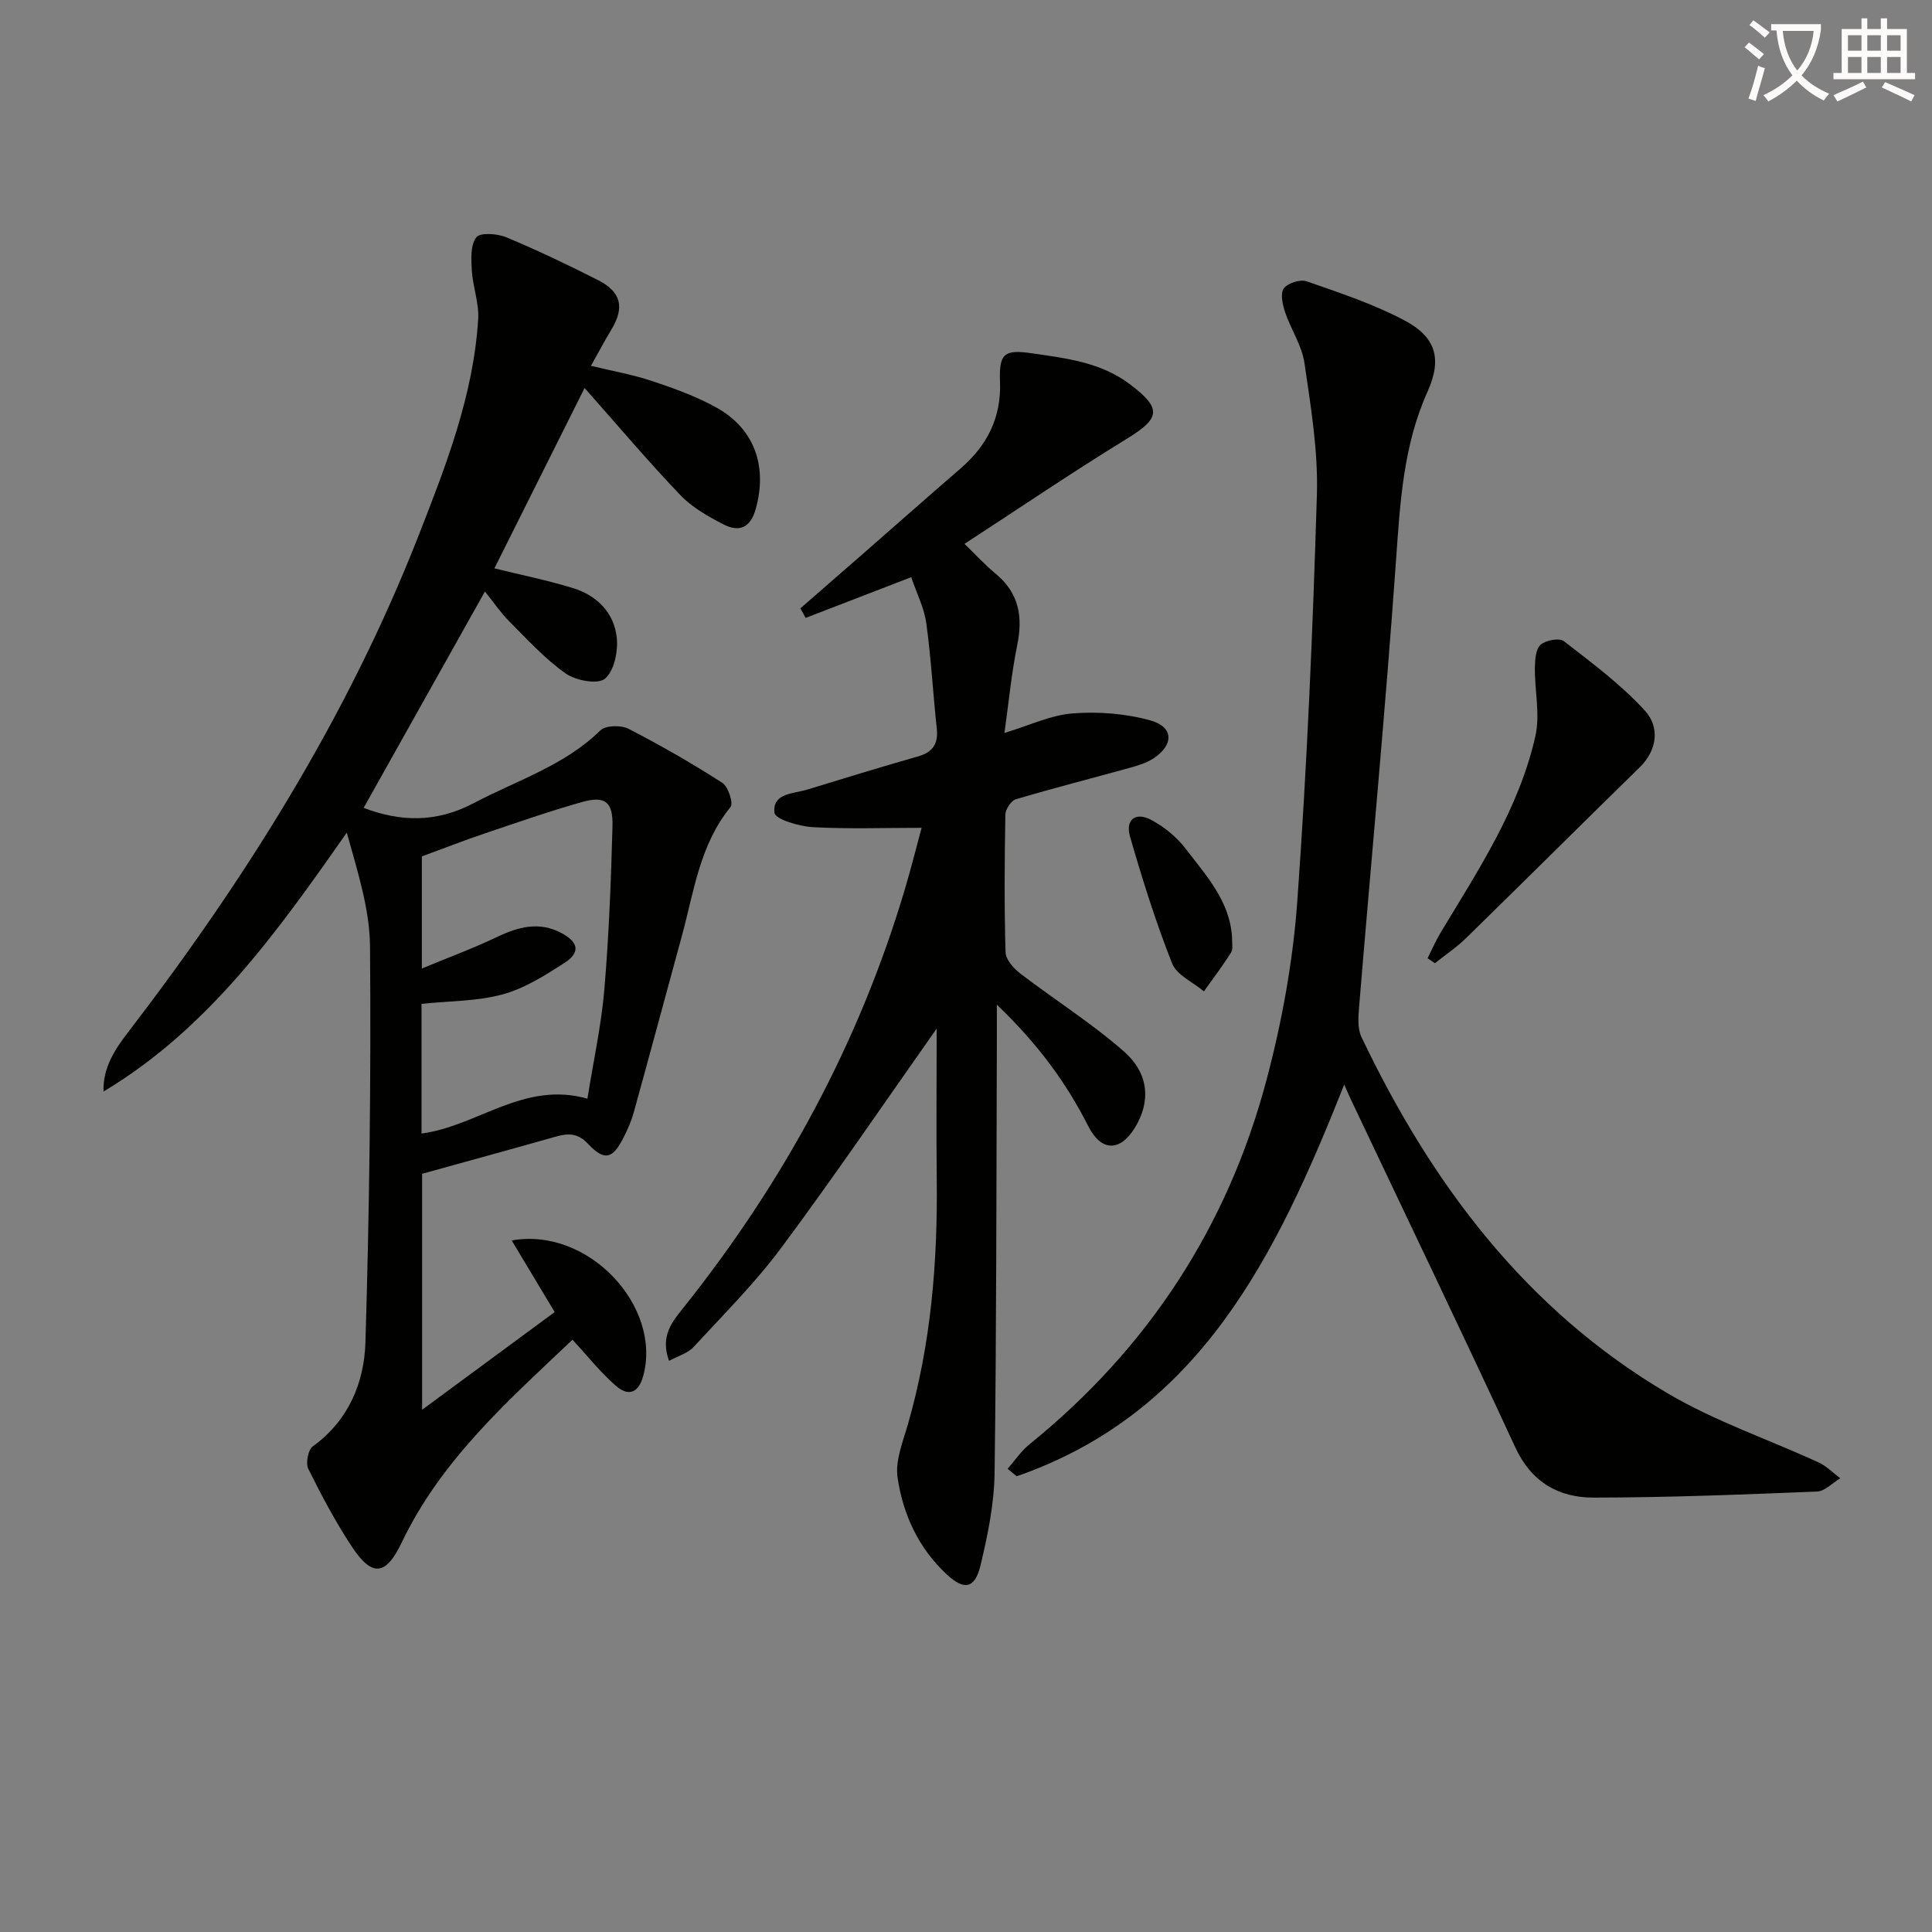
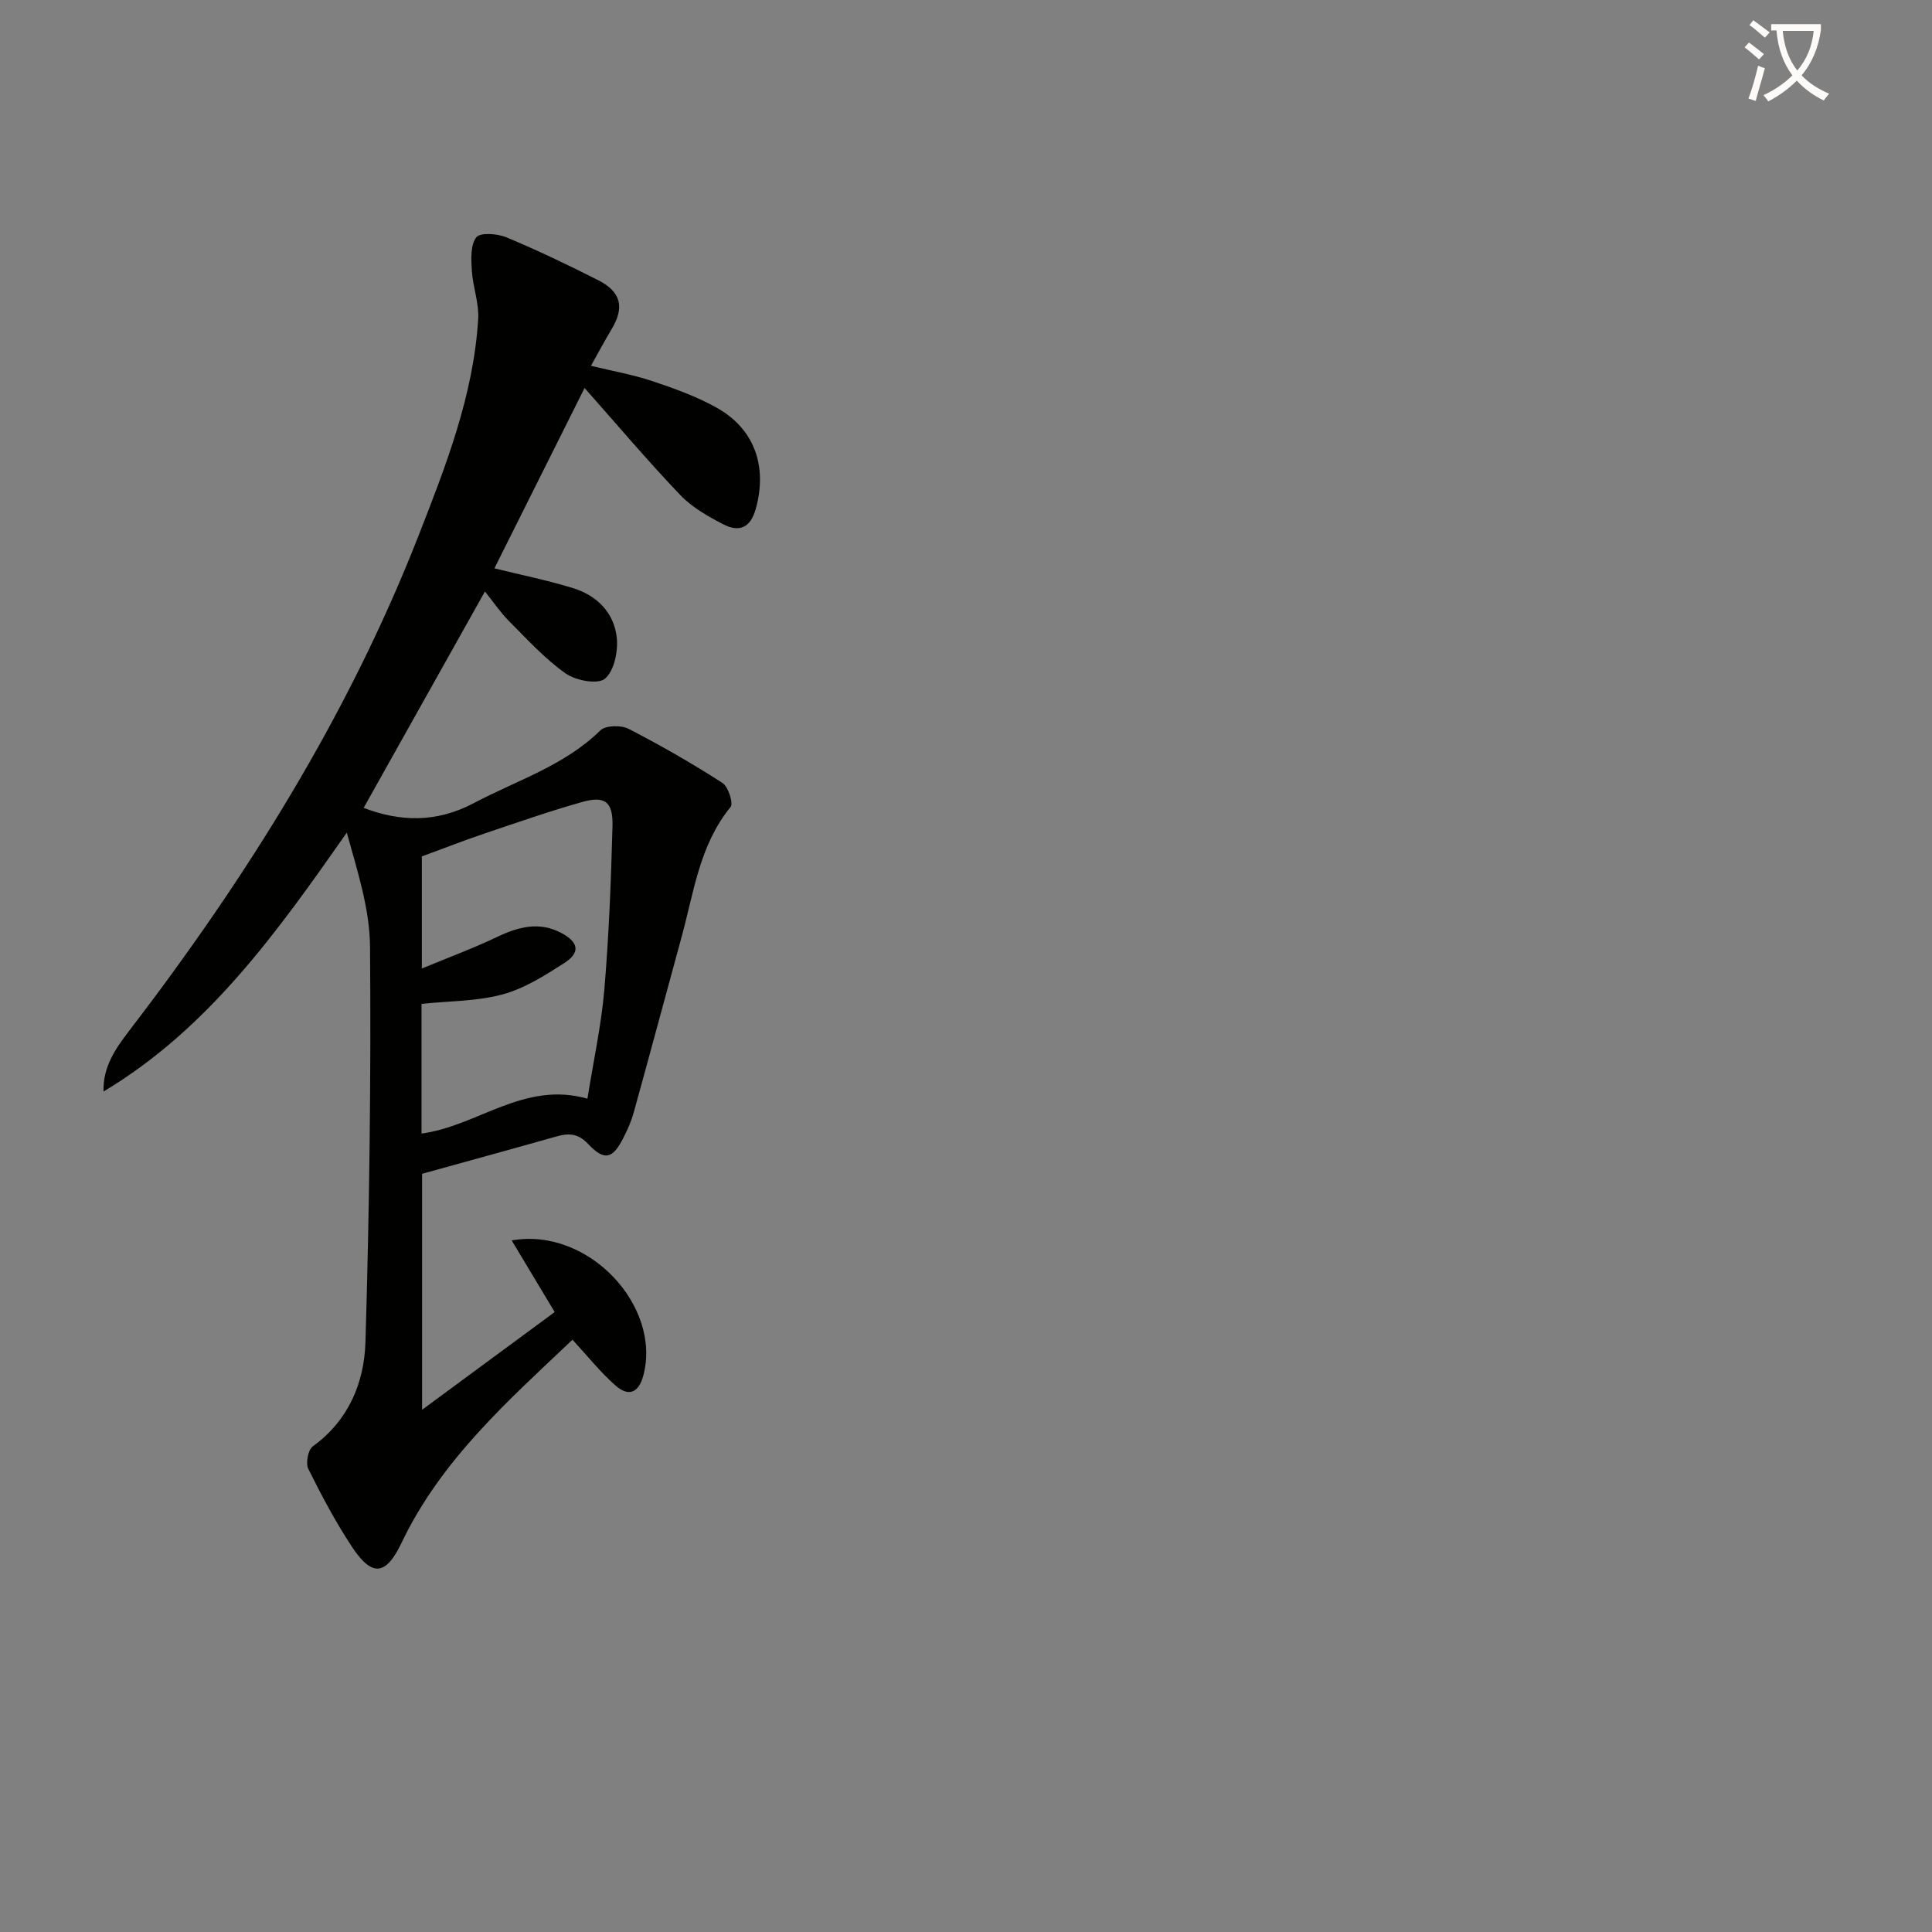
<svg xmlns="http://www.w3.org/2000/svg" enable-background="new 0 0 400 400" viewBox="0 0 400 400">
  <rect x="0" y="0" width="400" height="400" fill="#808080" stroke="none" />
  <path d="m362.1 8.8c1.1.8 2.1 1.6 3.1 2.4l-1 1.1c-1.3-1.1-2.3-2-3-2.5zm1.9 4.8c.5.2.9.4 1.4.5-.6 2.3-1.3 4.5-1.9 6.8l-1.5-.5c.8-2.1 1.4-4.3 2-6.8zm-1-9.4c1.3.9 2.4 1.8 3.4 2.5l-1 1.1c-1.4-1.2-2.4-2.1-3.2-2.6zm3.7 2.2v-1.4h10.3v1.2c-.5 3.6-1.8 6.8-4 9.4 1.5 1.6 3.4 2.8 5.7 3.8-.3.4-.7.8-1.1 1.4-2.3-1.1-4.1-2.5-5.6-4.1-1.6 1.6-3.6 3.1-5.9 4.3-.3-.5-.7-.9-1-1.3 2.4-1.1 4.4-2.5 6-4.1-1.9-2.5-3-5.6-3.3-9.3h-1.1zm8.8 0h-6.4c.3 3.3 1.3 6 3 8.2 2-2.3 3.1-5.1 3.4-8.2z" fill="#fcfbfa" />
-   <path d="m385.3 3.8h1.3v2.2h2.8v-2.2h1.3v2.2h4.1v9.1h1.7v1.3h-16.9v-1.3h1.7v-9.1h4.1v-2.2zm.4 13.1.7 1.2c-1.8.9-3.8 1.9-6 2.9-.2-.4-.5-.8-.8-1.3 2.3-1 4.3-1.9 6.1-2.8zm-3.1-6.4h2.8v-3.2h-2.8zm0 4.6h2.8v-3.3h-2.8zm4-4.6h2.8v-3.2h-2.8zm0 4.6h2.8v-3.3h-2.8zm3.7 1.9c2.1.9 4.1 1.8 6.1 2.7l-.7 1.3c-2.2-1.1-4.2-2-6.1-2.9zm3.2-9.7h-2.8v3.2h2.8zm-2.8 7.8h2.8v-3.3h-2.8z" fill="#fcfbfa" />
  <g fill="#010100">
    <path d="m118.53 277.37c-13.13 12.46-27.14 24.76-35.38 42.03-3.27 6.85-6.13 7.17-10.35.75-3.36-5.11-6.25-10.55-8.97-16.04-.58-1.17-.05-3.95.93-4.66 7.41-5.35 10.64-13.18 10.9-21.53.82-27.29 1.17-54.61.95-81.91-.06-7.87-2.63-15.72-4.81-23.62-14.41 20.56-28.59 40.55-50.37 53.6-.14-5.01 2.39-8.76 5.16-12.37 24.31-31.69 45.39-65.29 60.02-102.6 5.67-14.5 11.41-29.11 12.39-44.92.21-3.34-1.12-6.75-1.32-10.15-.14-2.32-.29-5.25.94-6.82.82-1.04 4.35-.77 6.21 0 6.44 2.68 12.75 5.71 18.98 8.86 4.82 2.44 5.53 5.66 2.79 10.21-1.44 2.39-2.74 4.85-4.25 7.54 4.4 1.07 8.66 1.81 12.72 3.17 4.54 1.51 9.13 3.17 13.29 5.49 7.92 4.41 10.56 12.25 8.1 21-1.13 4.01-3.52 4.79-6.69 3.16-3.2-1.65-6.51-3.53-8.95-6.09-6.75-7.08-13.08-14.57-19.79-22.14-6.33 12.66-12.52 25.03-18.67 37.34 5.5 1.36 10.98 2.46 16.3 4.1 4.96 1.53 8.51 5.12 9.04 10.3.29 2.83-.56 6.88-2.47 8.46-1.49 1.23-6.05.37-8.14-1.11-4.29-3.04-7.93-7.04-11.68-10.8-1.74-1.74-3.14-3.83-5.01-6.16-8.49 15.15-16.82 30-25.11 44.8 7.42 2.84 14.94 3.18 22.82-.99 8.91-4.72 18.72-7.72 26.2-15.06 1.08-1.05 4.28-1.11 5.82-.32 6.65 3.42 13.15 7.16 19.44 11.2 1.21.78 2.31 4.24 1.68 5-6.42 7.85-7.58 17.58-10.11 26.81-3.32 12.15-6.58 24.31-9.94 36.45-.48 1.74-1.23 3.44-2.05 5.06-2.28 4.55-3.97 5.05-7.39 1.43-2.13-2.26-4.07-2.25-6.62-1.53-9.08 2.57-18.18 5.06-27.75 7.71v48.86c9.56-7.05 18.53-13.65 27.45-20.23-3.03-5.05-5.87-9.78-8.9-14.83 15.88-2.83 31.11 13.62 27.25 27.99-1.01 3.75-3.18 4.32-5.74 2.06-3.14-2.75-5.76-6.07-8.92-9.5zm-31.19-76.85c5.61-2.33 10.69-4.2 15.57-6.53 4.42-2.11 8.73-3.26 13.32-.82 3.6 1.91 3.97 4.06.58 6.23-4.01 2.57-8.24 5.26-12.76 6.48-5.3 1.44-11.02 1.35-16.78 1.96v26.85c11.63-1.54 21.19-10.96 34.35-7.22 1.26-7.9 2.87-15.19 3.5-22.56.95-11.25 1.39-22.56 1.69-33.85.13-5.1-1.56-6.35-6.34-5-6.82 1.93-13.53 4.27-20.24 6.54-4.16 1.4-8.25 3.01-12.89 4.71z" />
-     <path d="m193.93 212.96c-10.84 15.37-21.2 30.62-32.19 45.4-5.44 7.31-11.97 13.83-18.17 20.55-1.18 1.28-3.17 1.81-5.05 2.84-1.9-5.19.71-8.17 3.06-11.11 20.65-25.91 36.21-54.51 45.7-86.32 1.32-4.41 2.43-8.89 3.53-12.93-7.71 0-15.16.27-22.57-.14-2.81-.16-7.73-1.63-7.89-2.96-.49-4.12 3.93-3.94 6.8-4.82 7.61-2.33 15.22-4.67 22.88-6.85 3.09-.88 4.27-2.6 3.92-5.79-.79-7.26-1.17-14.57-2.17-21.8-.44-3.18-1.99-6.2-3.12-9.53-7.73 2.98-14.8 5.7-21.86 8.43-.36-.66-.72-1.32-1.09-1.98 4.44-3.87 8.88-7.72 13.31-11.6 6.64-5.81 13.25-11.65 19.92-17.42 5.48-4.74 8.39-10.52 8.1-17.93-.23-5.86.91-6.69 6.66-5.85 7.08 1.03 14.19 1.86 20.19 6.37 6.71 5.05 6.38 7.05-.59 11.32-11.29 6.92-22.25 14.37-33.61 21.76 2.15 2.08 4.16 4.29 6.44 6.17 4.82 3.98 5.69 8.88 4.48 14.77-1.19 5.81-1.74 11.75-2.65 18.21 5.12-1.54 9.57-3.7 14.15-4.05 5.32-.41 10.97.03 16.09 1.46 4.83 1.35 4.87 5.07.58 7.88-1.47.96-3.27 1.48-4.99 1.96-7.83 2.17-15.7 4.17-23.49 6.49-.98.29-2.13 2.07-2.15 3.18-.17 9.49-.24 19 .04 28.48.04 1.51 1.66 3.34 3.04 4.4 7.1 5.44 14.74 10.25 21.45 16.13 5.31 4.65 5.55 10.5 2.27 15.83-3.08 4.99-6.96 4.93-9.63-.34-4.61-9.11-10.55-17.15-18.93-25.16 0 2.98.01 4.74 0 6.5-.11 30.15-.07 60.31-.47 90.45-.09 6.39-1.41 12.86-2.91 19.11-1.17 4.88-3.38 5.25-6.99 1.9-5.84-5.42-9.07-12.42-10.19-20.06-.51-3.51 1.11-7.42 2.15-11.04 4.78-16.62 6.17-33.6 5.96-50.8-.11-10.4-.01-20.83-.01-31.11z" />
-     <path d="m278.31 224.55c-14.01 35.23-29.71 67.86-67.82 81.1-.62-.52-1.25-1.04-1.87-1.56 1.5-1.7 2.79-3.67 4.53-5.07 24.46-19.79 40.93-44.92 49.01-75.21 3.23-12.12 5.53-24.7 6.43-37.21 2.02-28.01 3.21-56.1 4.06-84.18.27-9.05-1.26-18.21-2.57-27.23-.53-3.64-2.81-6.99-4.02-10.57-.52-1.56-1.02-3.87-.26-4.91.81-1.11 3.4-1.93 4.73-1.47 6.87 2.4 13.87 4.71 20.26 8.1 6.47 3.43 7.83 7.92 4.78 14.71-5.05 11.22-5.69 23-6.54 35-2.18 30.82-5.1 61.58-7.64 92.37-.17 2.09-.36 4.52.49 6.3 14.47 30.33 34.04 56.49 63.47 73.8 9.8 5.77 20.8 9.49 31.19 14.27 1.64.75 2.98 2.17 4.46 3.27-1.6.96-3.18 2.69-4.82 2.75-15.41.62-30.84 1.24-46.26 1.25-7.2.01-12.85-3.18-16.18-10.37-11.1-23.97-22.55-47.77-33.86-71.64-.43-.88-.81-1.79-1.57-3.5z" />
-     <path d="m295.57 198.39c.9-1.79 1.7-3.65 2.73-5.36 7.8-12.95 16.23-25.66 19.59-40.65 1-4.47-.16-9.41-.11-14.13.02-1.64.16-3.85 1.18-4.76 1.06-.95 3.89-1.47 4.83-.74 5.84 4.53 11.88 9.01 16.82 14.44 2.97 3.28 2.62 8.01-1.14 11.69-12.01 11.74-23.91 23.59-35.92 35.33-1.97 1.93-4.3 3.49-6.47 5.21-.51-.33-1.01-.68-1.51-1.03z" />
-     <path d="m255.09 194.25c-.05.99.26 2.21-.2 2.94-1.74 2.77-3.73 5.39-5.63 8.06-2.26-1.9-5.63-3.37-6.59-5.79-3.38-8.55-6.15-17.37-8.7-26.22-1.03-3.56 1.14-5.22 4.41-3.47 2.68 1.43 5.26 3.54 7.1 5.95 4.24 5.57 9.23 10.89 9.61 18.53z" />
  </g>
</svg>